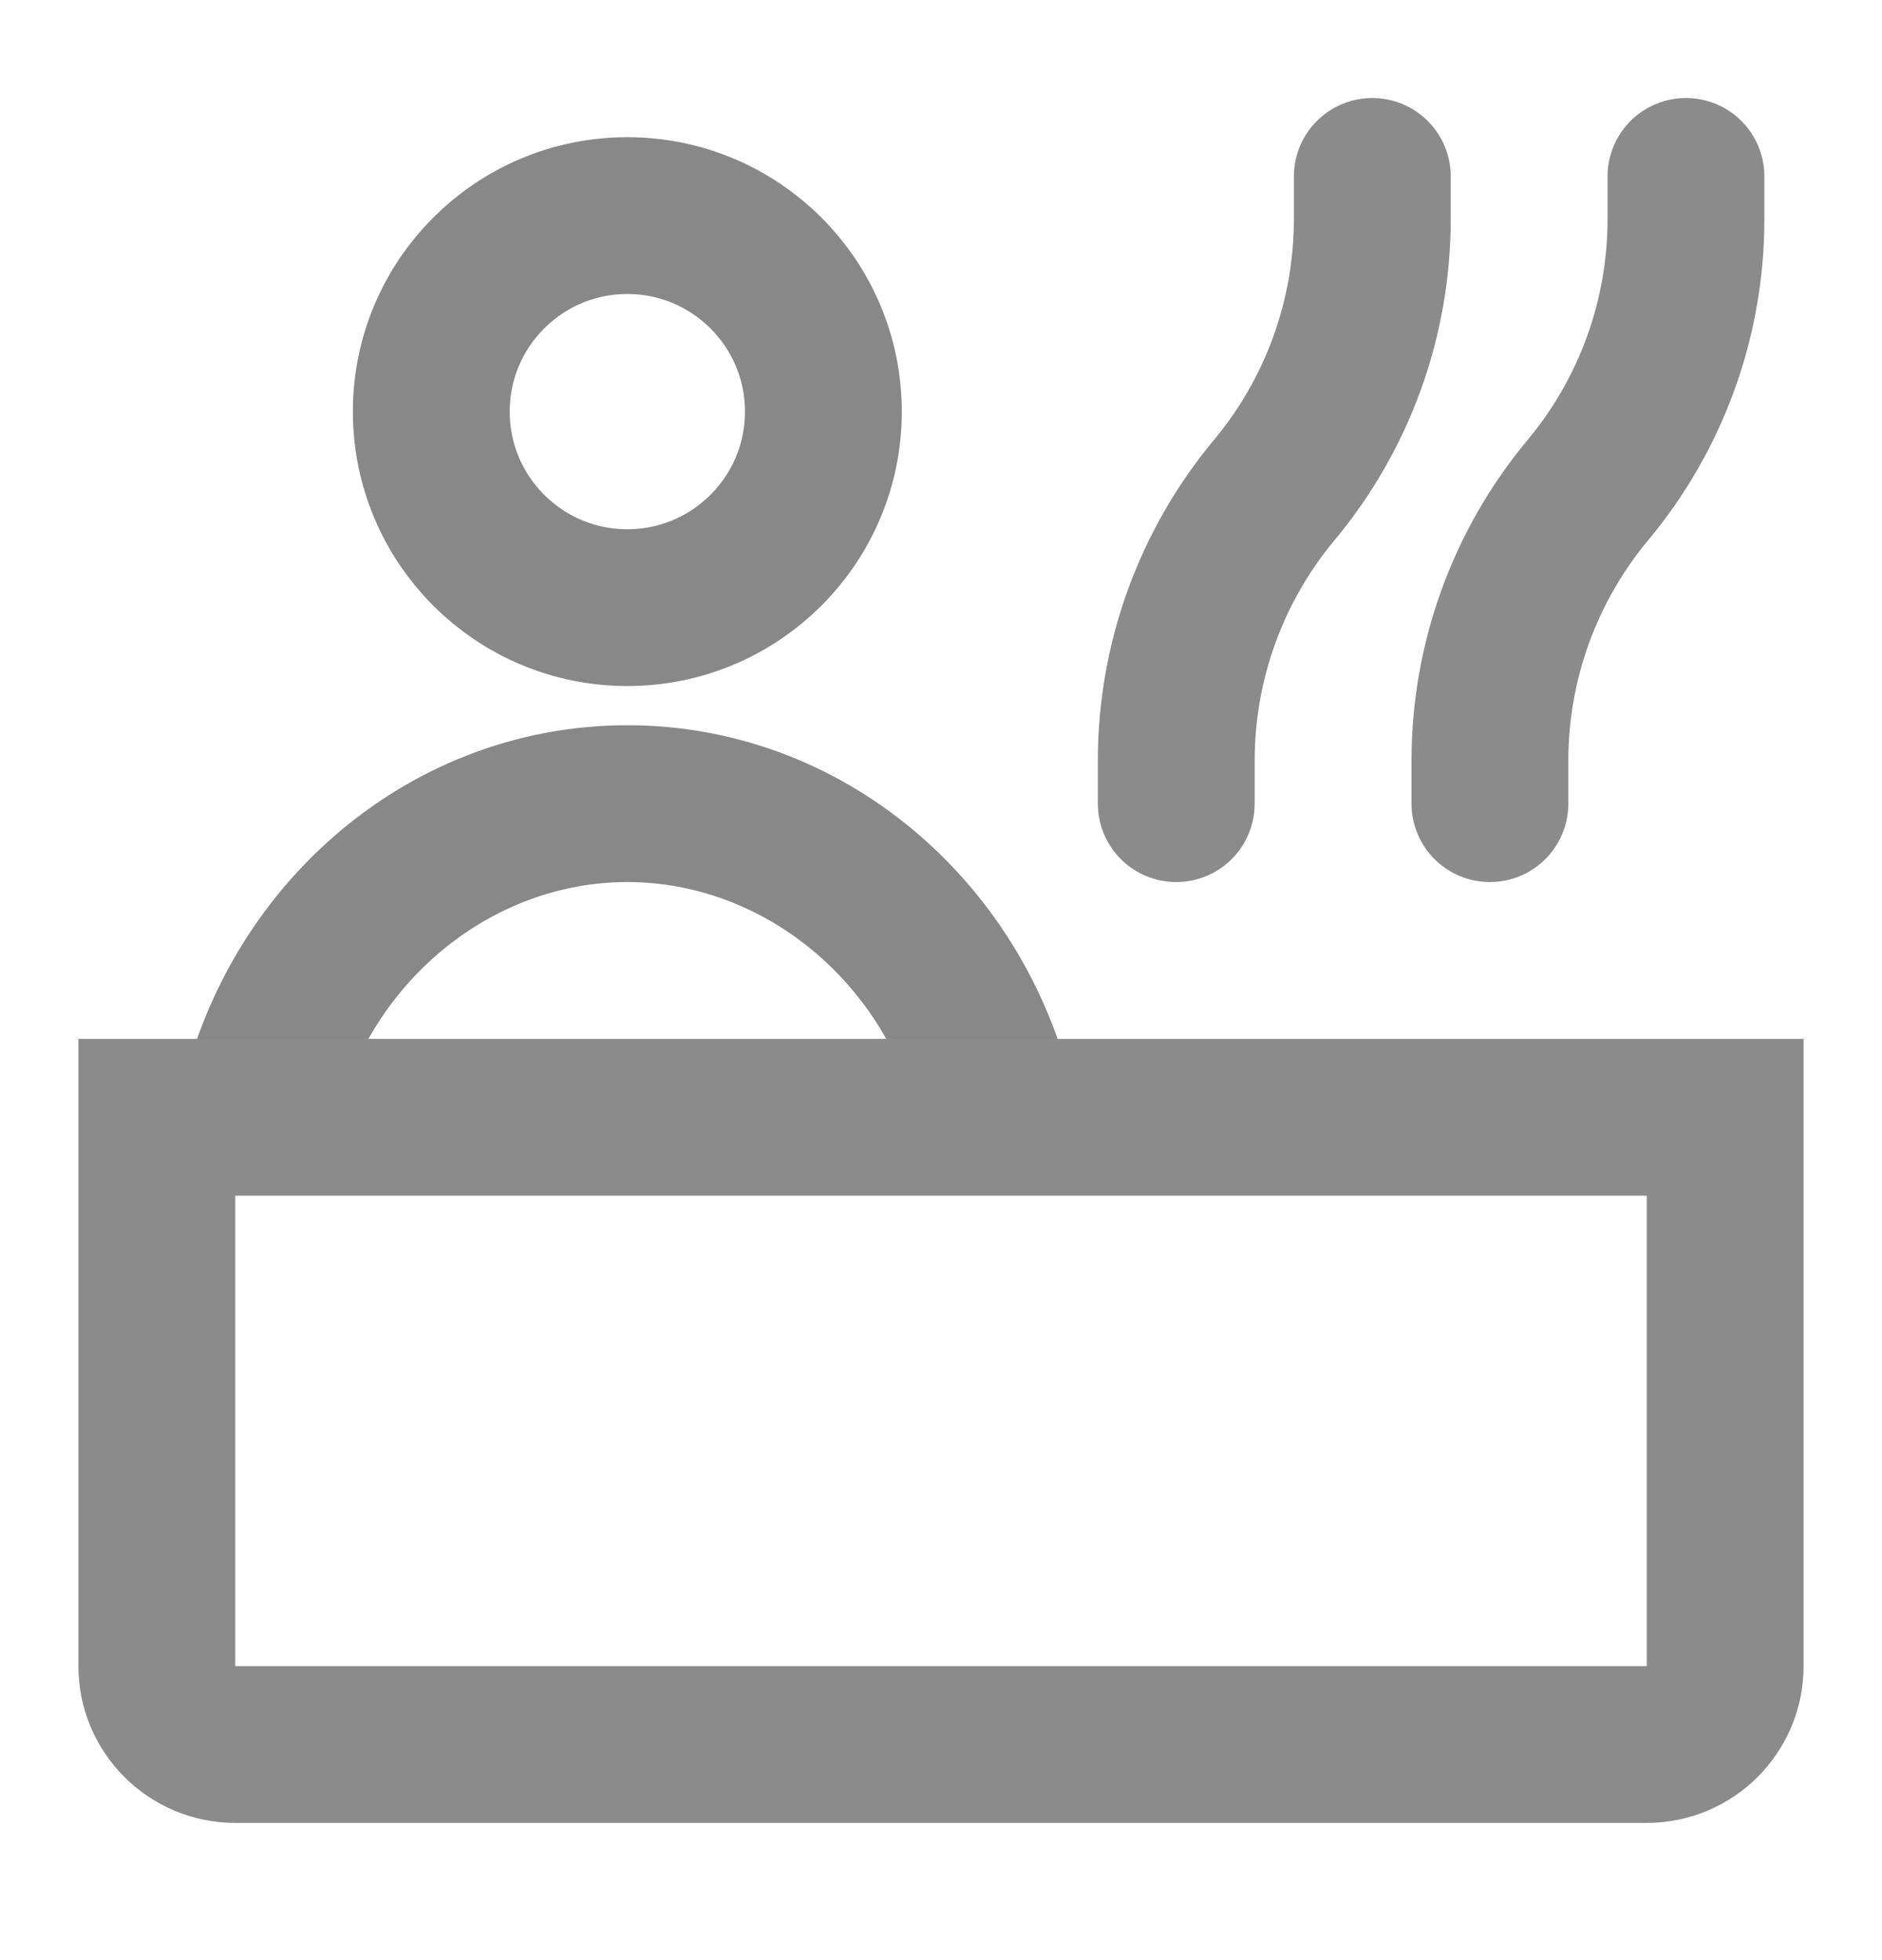
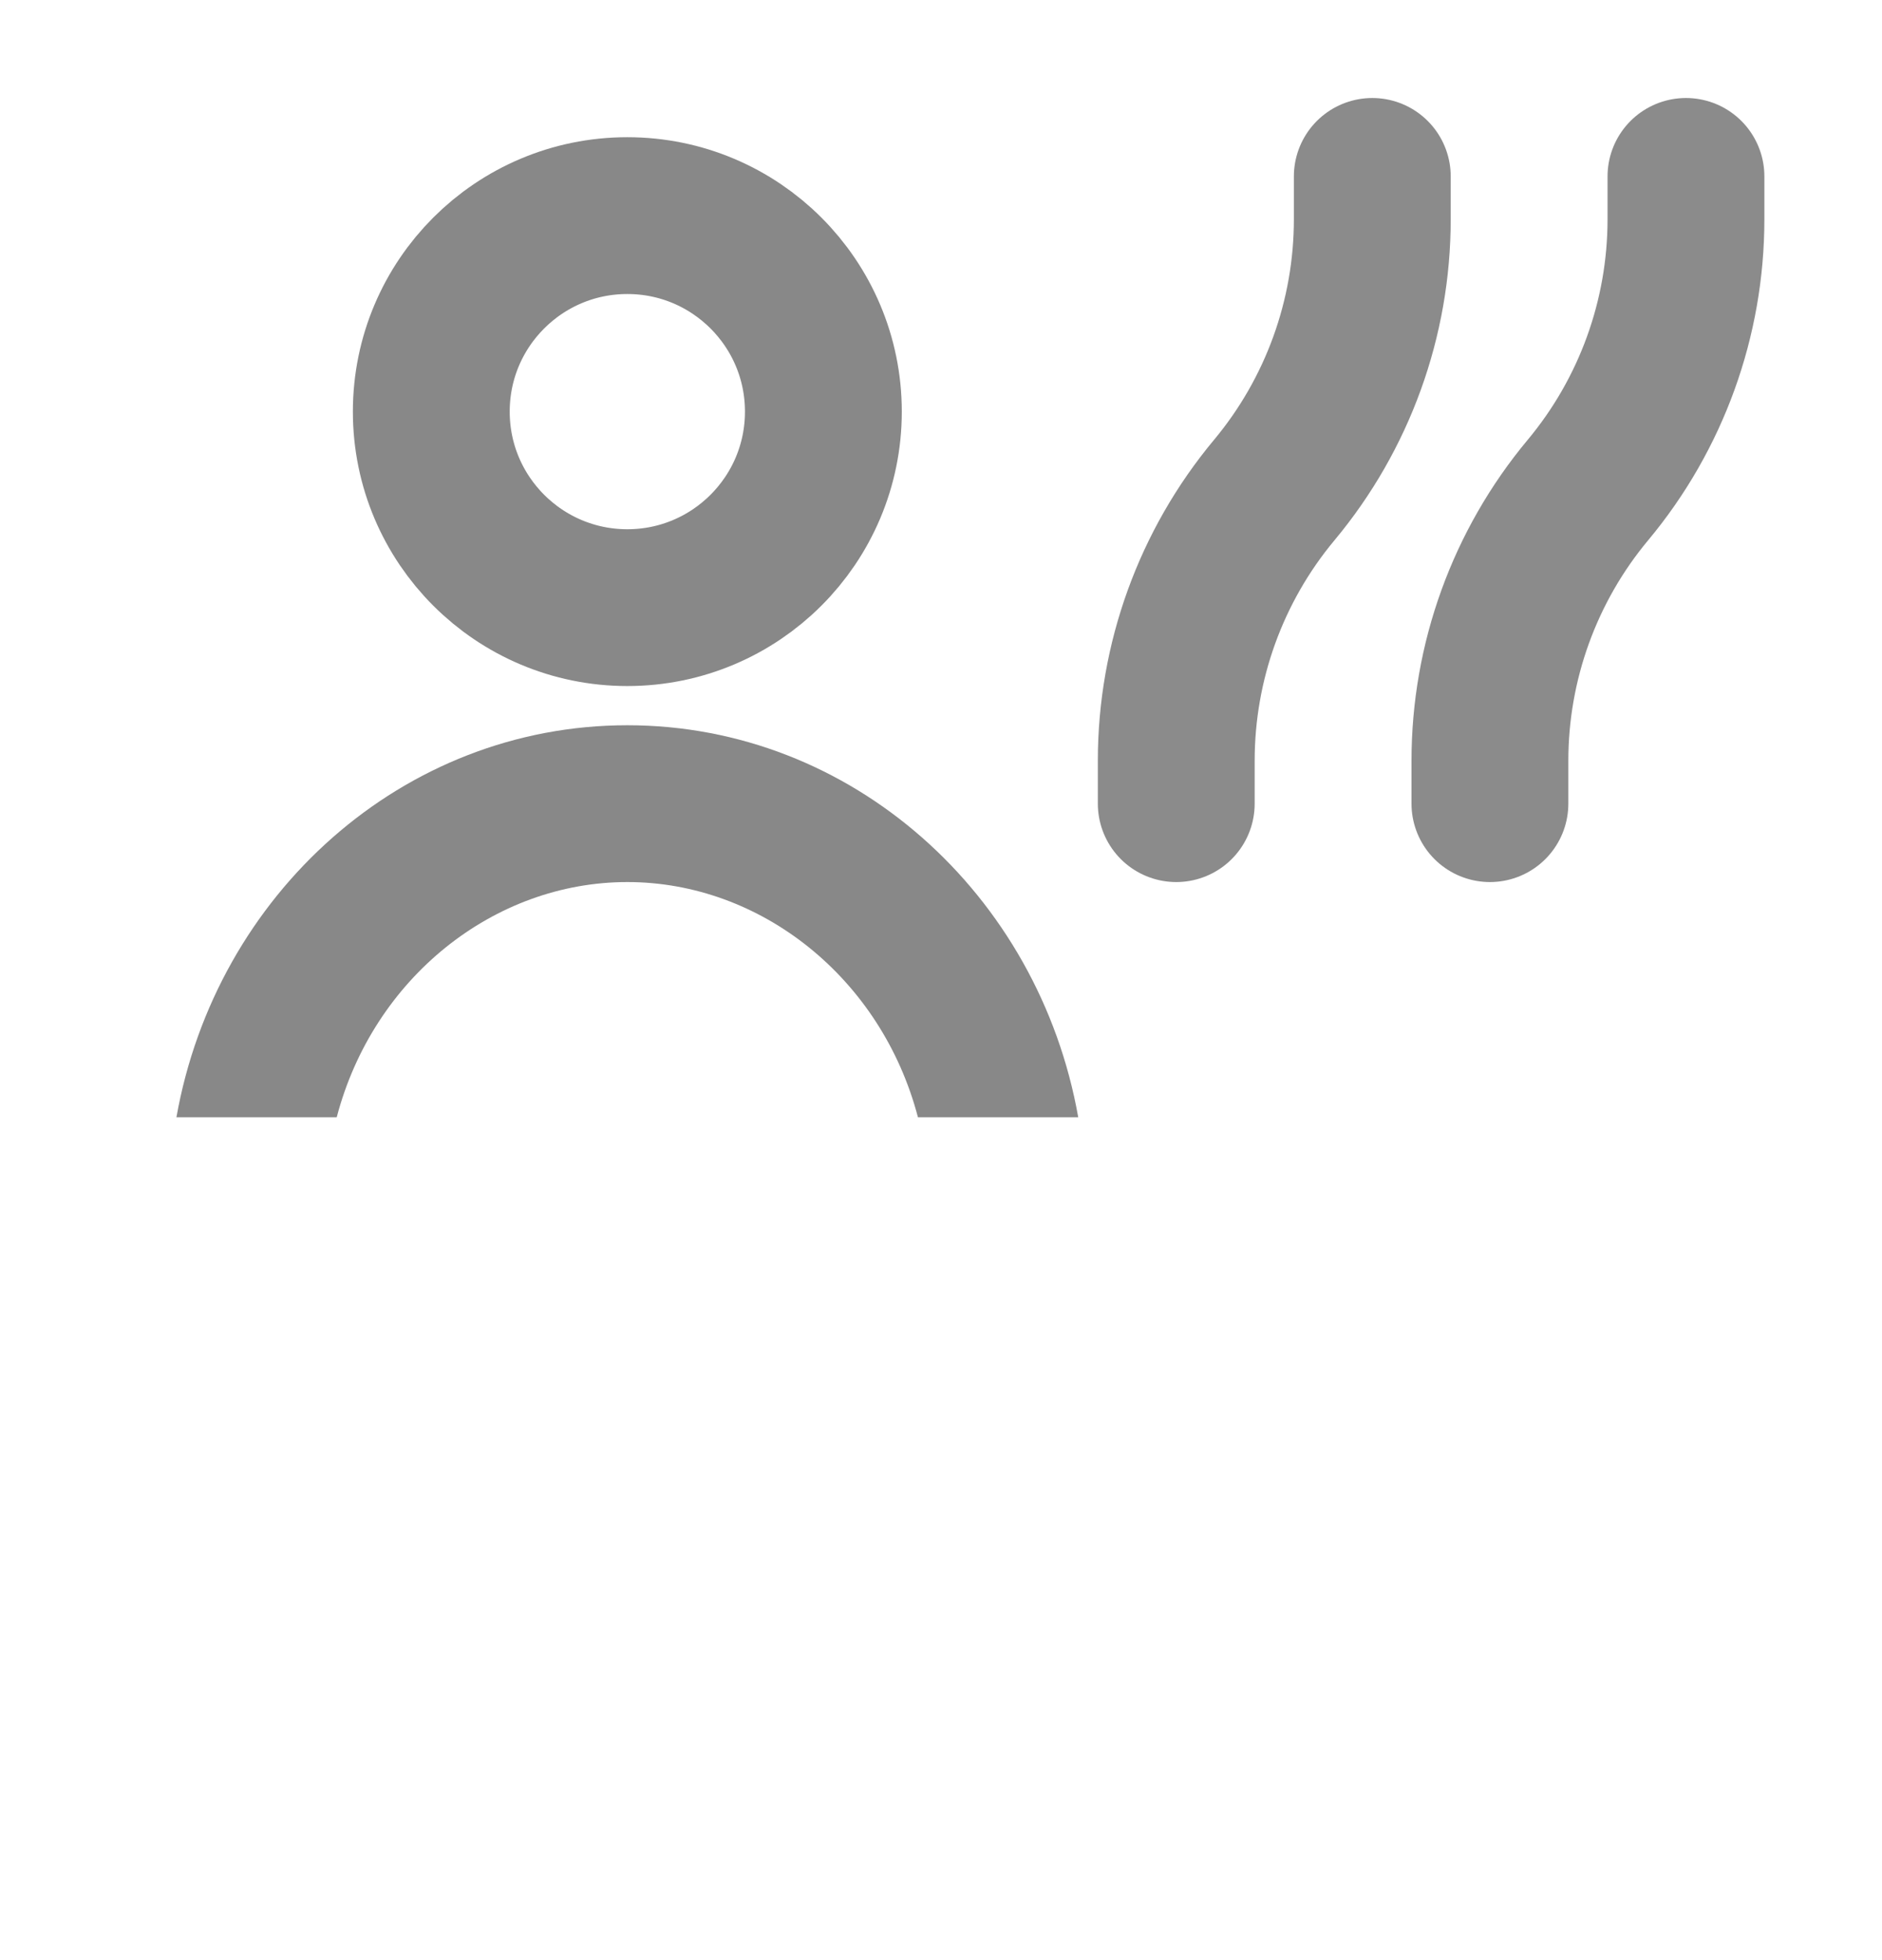
<svg xmlns="http://www.w3.org/2000/svg" width="24" height="25" viewBox="0 0 24 25" fill="none">
  <circle cx="8" cy="5.25" r="2.5" stroke="#888888" stroke-width="2" />
-   <path fill-rule="evenodd" clip-rule="evenodd" d="M11.706 14.25C11.24 12.472 9.7 11.25 8 11.25C6.3 11.25 4.76 12.472 4.294 14.25H2.25C2.754 11.405 5.137 9.25 8 9.25C10.863 9.25 13.246 11.405 13.75 14.25H11.706Z" fill="#888888" />
-   <path d="M2 14.25H22V21.25C22 21.802 21.552 22.25 21 22.25H3C2.448 22.25 2 21.802 2 21.25V14.25Z" stroke="#8B8B8B" stroke-width="2" />
+   <path fill-rule="evenodd" clip-rule="evenodd" d="M11.706 14.25C11.24 12.472 9.7 11.25 8 11.25C6.3 11.25 4.76 12.472 4.294 14.25H2.25C2.754 11.405 5.137 9.25 8 9.25C10.863 9.25 13.246 11.405 13.75 14.25H11.706" fill="#888888" />
  <path d="M15 10.25V9.703C15 8.441 15.442 7.219 16.25 6.25V6.25C17.058 5.281 17.5 4.059 17.5 2.797V2.25" stroke="#8B8B8B" stroke-width="2" stroke-linecap="round" stroke-linejoin="round" />
  <path d="M19 10.25V9.703C19 8.441 19.442 7.219 20.25 6.25V6.25C21.058 5.281 21.5 4.059 21.5 2.797V2.25" stroke="#8B8B8B" stroke-width="2" stroke-linecap="round" stroke-linejoin="round" />
</svg>